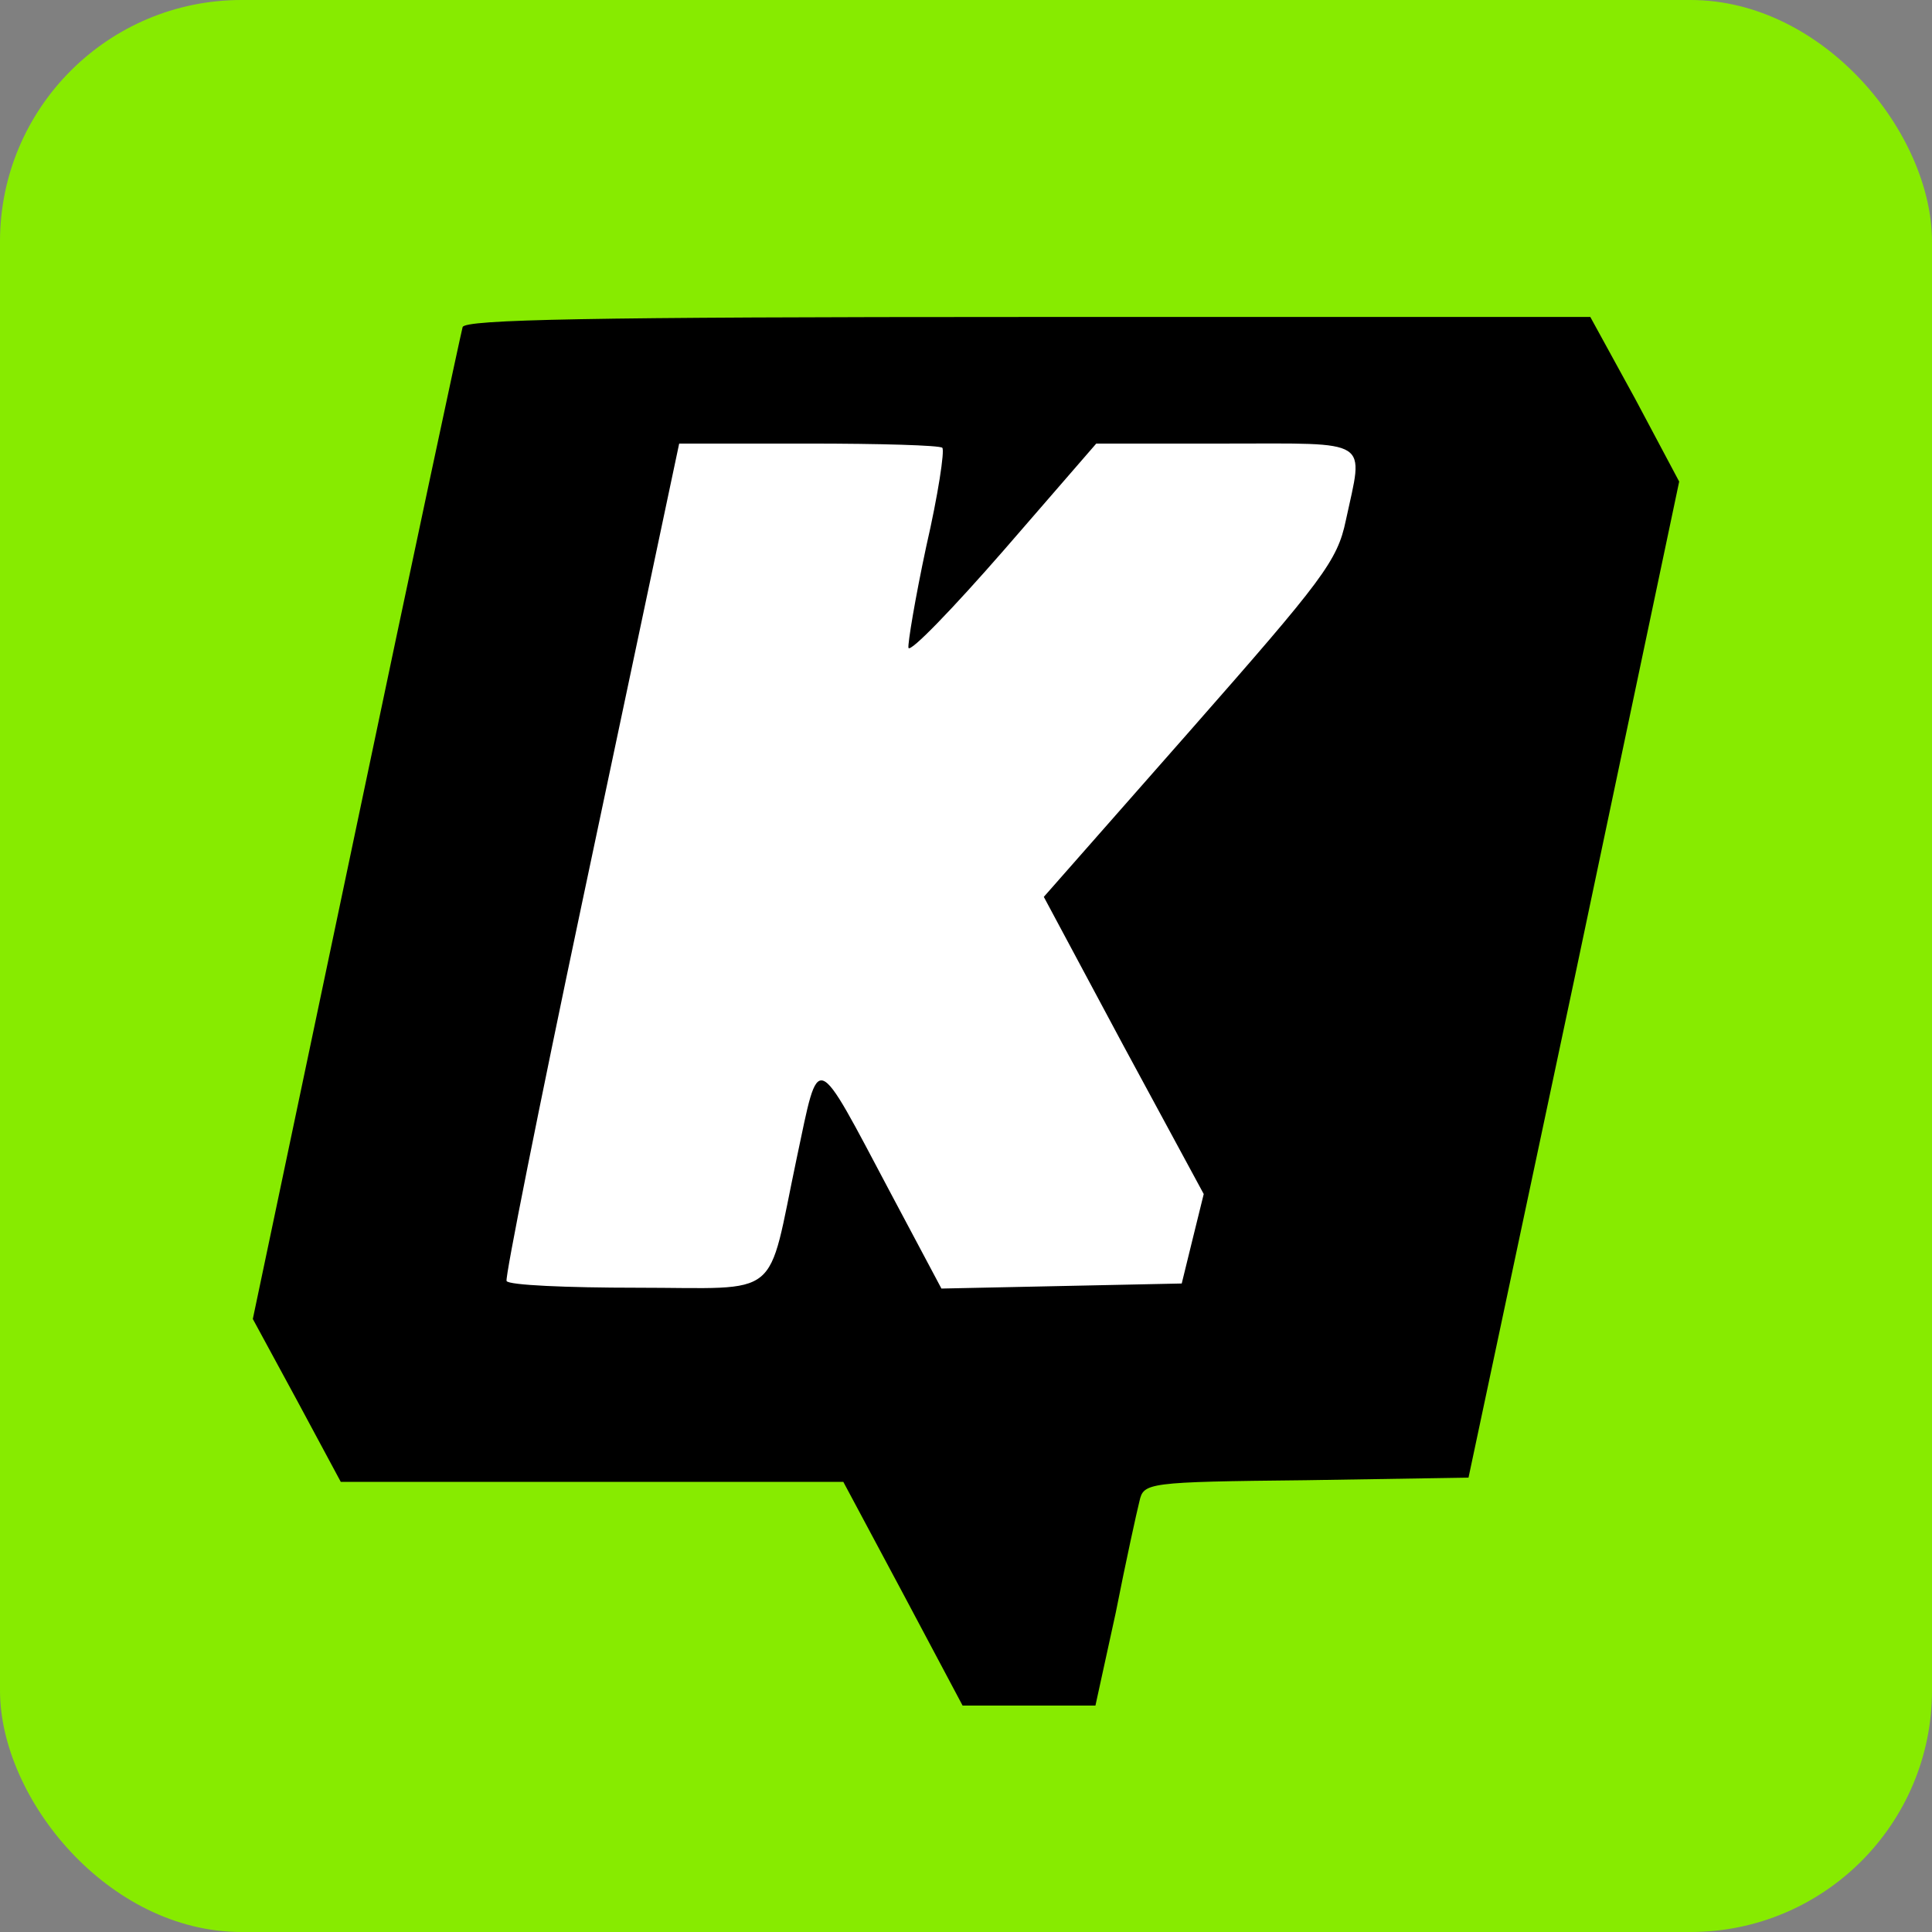
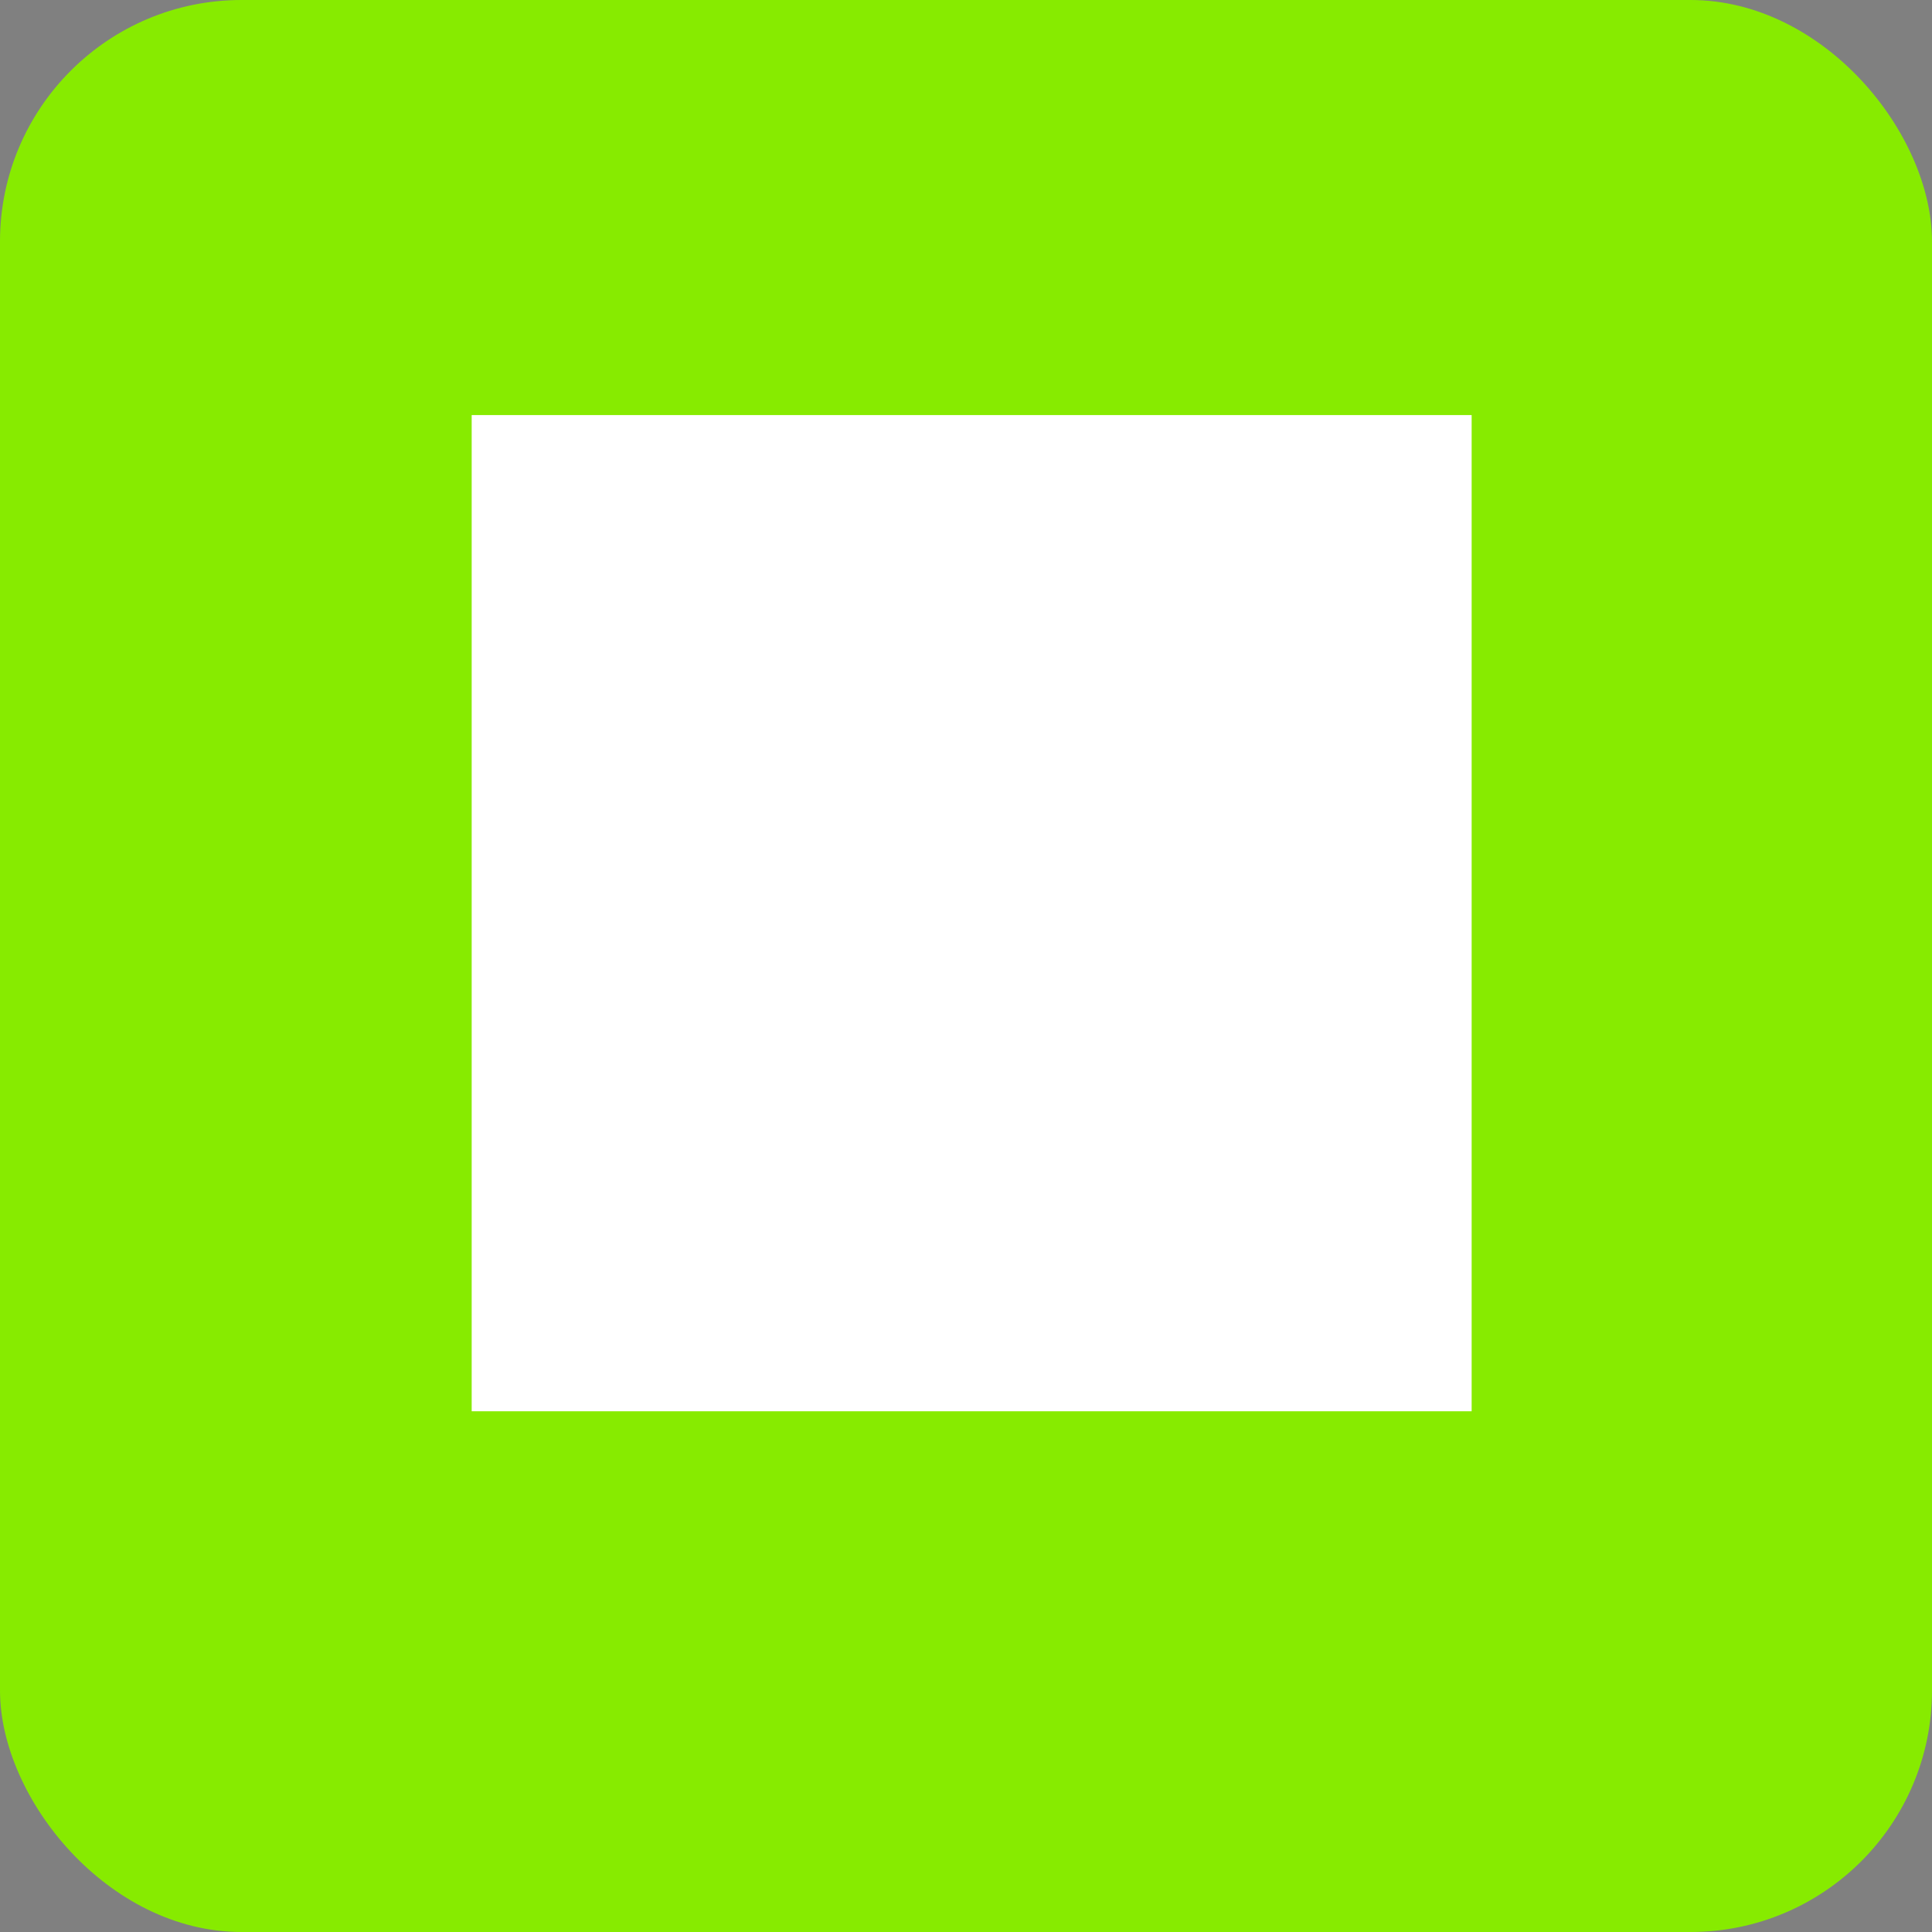
<svg xmlns="http://www.w3.org/2000/svg" width="512" height="512" viewBox="0 0 512 512" fill="none">
  <rect x="0" y="0" width="512" height="512" fill="#808080" stroke="none" />
  <g>
    <rect rx="64" width="512" height="512" fill="#87EB00" fill-opacity="1" />
    <rect x="125" y="110" width="265" height="264" fill="#FFFFFF" fill-opacity="1" />
-     <path d="M122.6 86.68C122.15 88.25 109.37 147.98 94.35 219.56L67 349.54L78.65 371.01L90.31 392.71L156.9 392.71L223.49 392.71L239.4 422.47L255.1 452L272.81 452L290.3 452L295.68 427.39C298.37 413.74 301.28 400.54 301.96 397.86C303.08 392.94 303.75 392.71 346.12 392.27L389.17 391.59L417.19 259.61L445 127.62L433.34 105.7L421.45 84L272.59 84C155.33 84 123.27 84.67 122.6 86.68ZM249.72 118.67C250.39 119.34 248.6 131.2 245.46 144.84C242.54 158.49 240.53 170.57 240.75 171.69C241.2 173.03 252.63 161.17 266.08 145.74L290.52 117.55L324.82 117.55C363.84 117.55 361.37 115.99 356.66 137.91C354.42 148.65 350.61 153.57 315.41 193.61L276.62 237.68L297.7 277.06L319 316.43L316.08 328.28L313.17 340.14L281.33 340.81L249.49 341.48L236.04 316.2C215.64 277.73 217.21 278.4 211.16 306.81C203.08 345.06 207.79 341.26 168.78 341.26C150.4 341.26 134.7 340.59 134.25 339.47C133.81 338.58 142.77 293.61 154.21 239.47C165.64 185.34 176.18 135.67 177.53 129.18L179.99 117.55L214.29 117.55C233.13 117.55 249.05 118 249.72 118.67Z" fill="#000000" fill-opacity="1" fill-rule="nonzero" />
-     <path d="M94.35 219.56L67 349.54L78.65 371.01L90.31 392.71L156.9 392.71L223.49 392.71L239.4 422.47L255.1 452L272.81 452L290.3 452L295.68 427.39C298.37 413.74 301.28 400.54 301.96 397.86C303.08 392.94 303.75 392.71 346.12 392.27L389.17 391.59L417.19 259.61L445 127.62L433.34 105.7L421.45 84L272.59 84C155.33 84 123.27 84.67 122.6 86.68C122.15 88.25 109.37 147.98 94.35 219.56ZM245.46 144.84C242.54 158.49 240.53 170.57 240.75 171.69C241.2 173.03 252.63 161.17 266.08 145.74L290.52 117.55L324.82 117.55C363.84 117.55 361.37 115.99 356.66 137.91C354.42 148.65 350.61 153.57 315.41 193.61L276.62 237.68L297.7 277.06L319 316.43L316.08 328.28L313.17 340.14L281.33 340.81L249.49 341.48L236.04 316.2C215.64 277.73 217.21 278.4 211.16 306.81C203.08 345.06 207.79 341.26 168.78 341.26C150.4 341.26 134.7 340.59 134.25 339.47C133.81 338.58 142.77 293.61 154.21 239.47C165.64 185.34 176.18 135.67 177.53 129.18L179.99 117.55L214.29 117.55C233.13 117.55 249.05 118 249.72 118.67C250.39 119.34 248.6 131.2 245.46 144.84Z" stroke="#000000" stroke-opacity="0" stroke-width="0.133" />
  </g>
</svg>